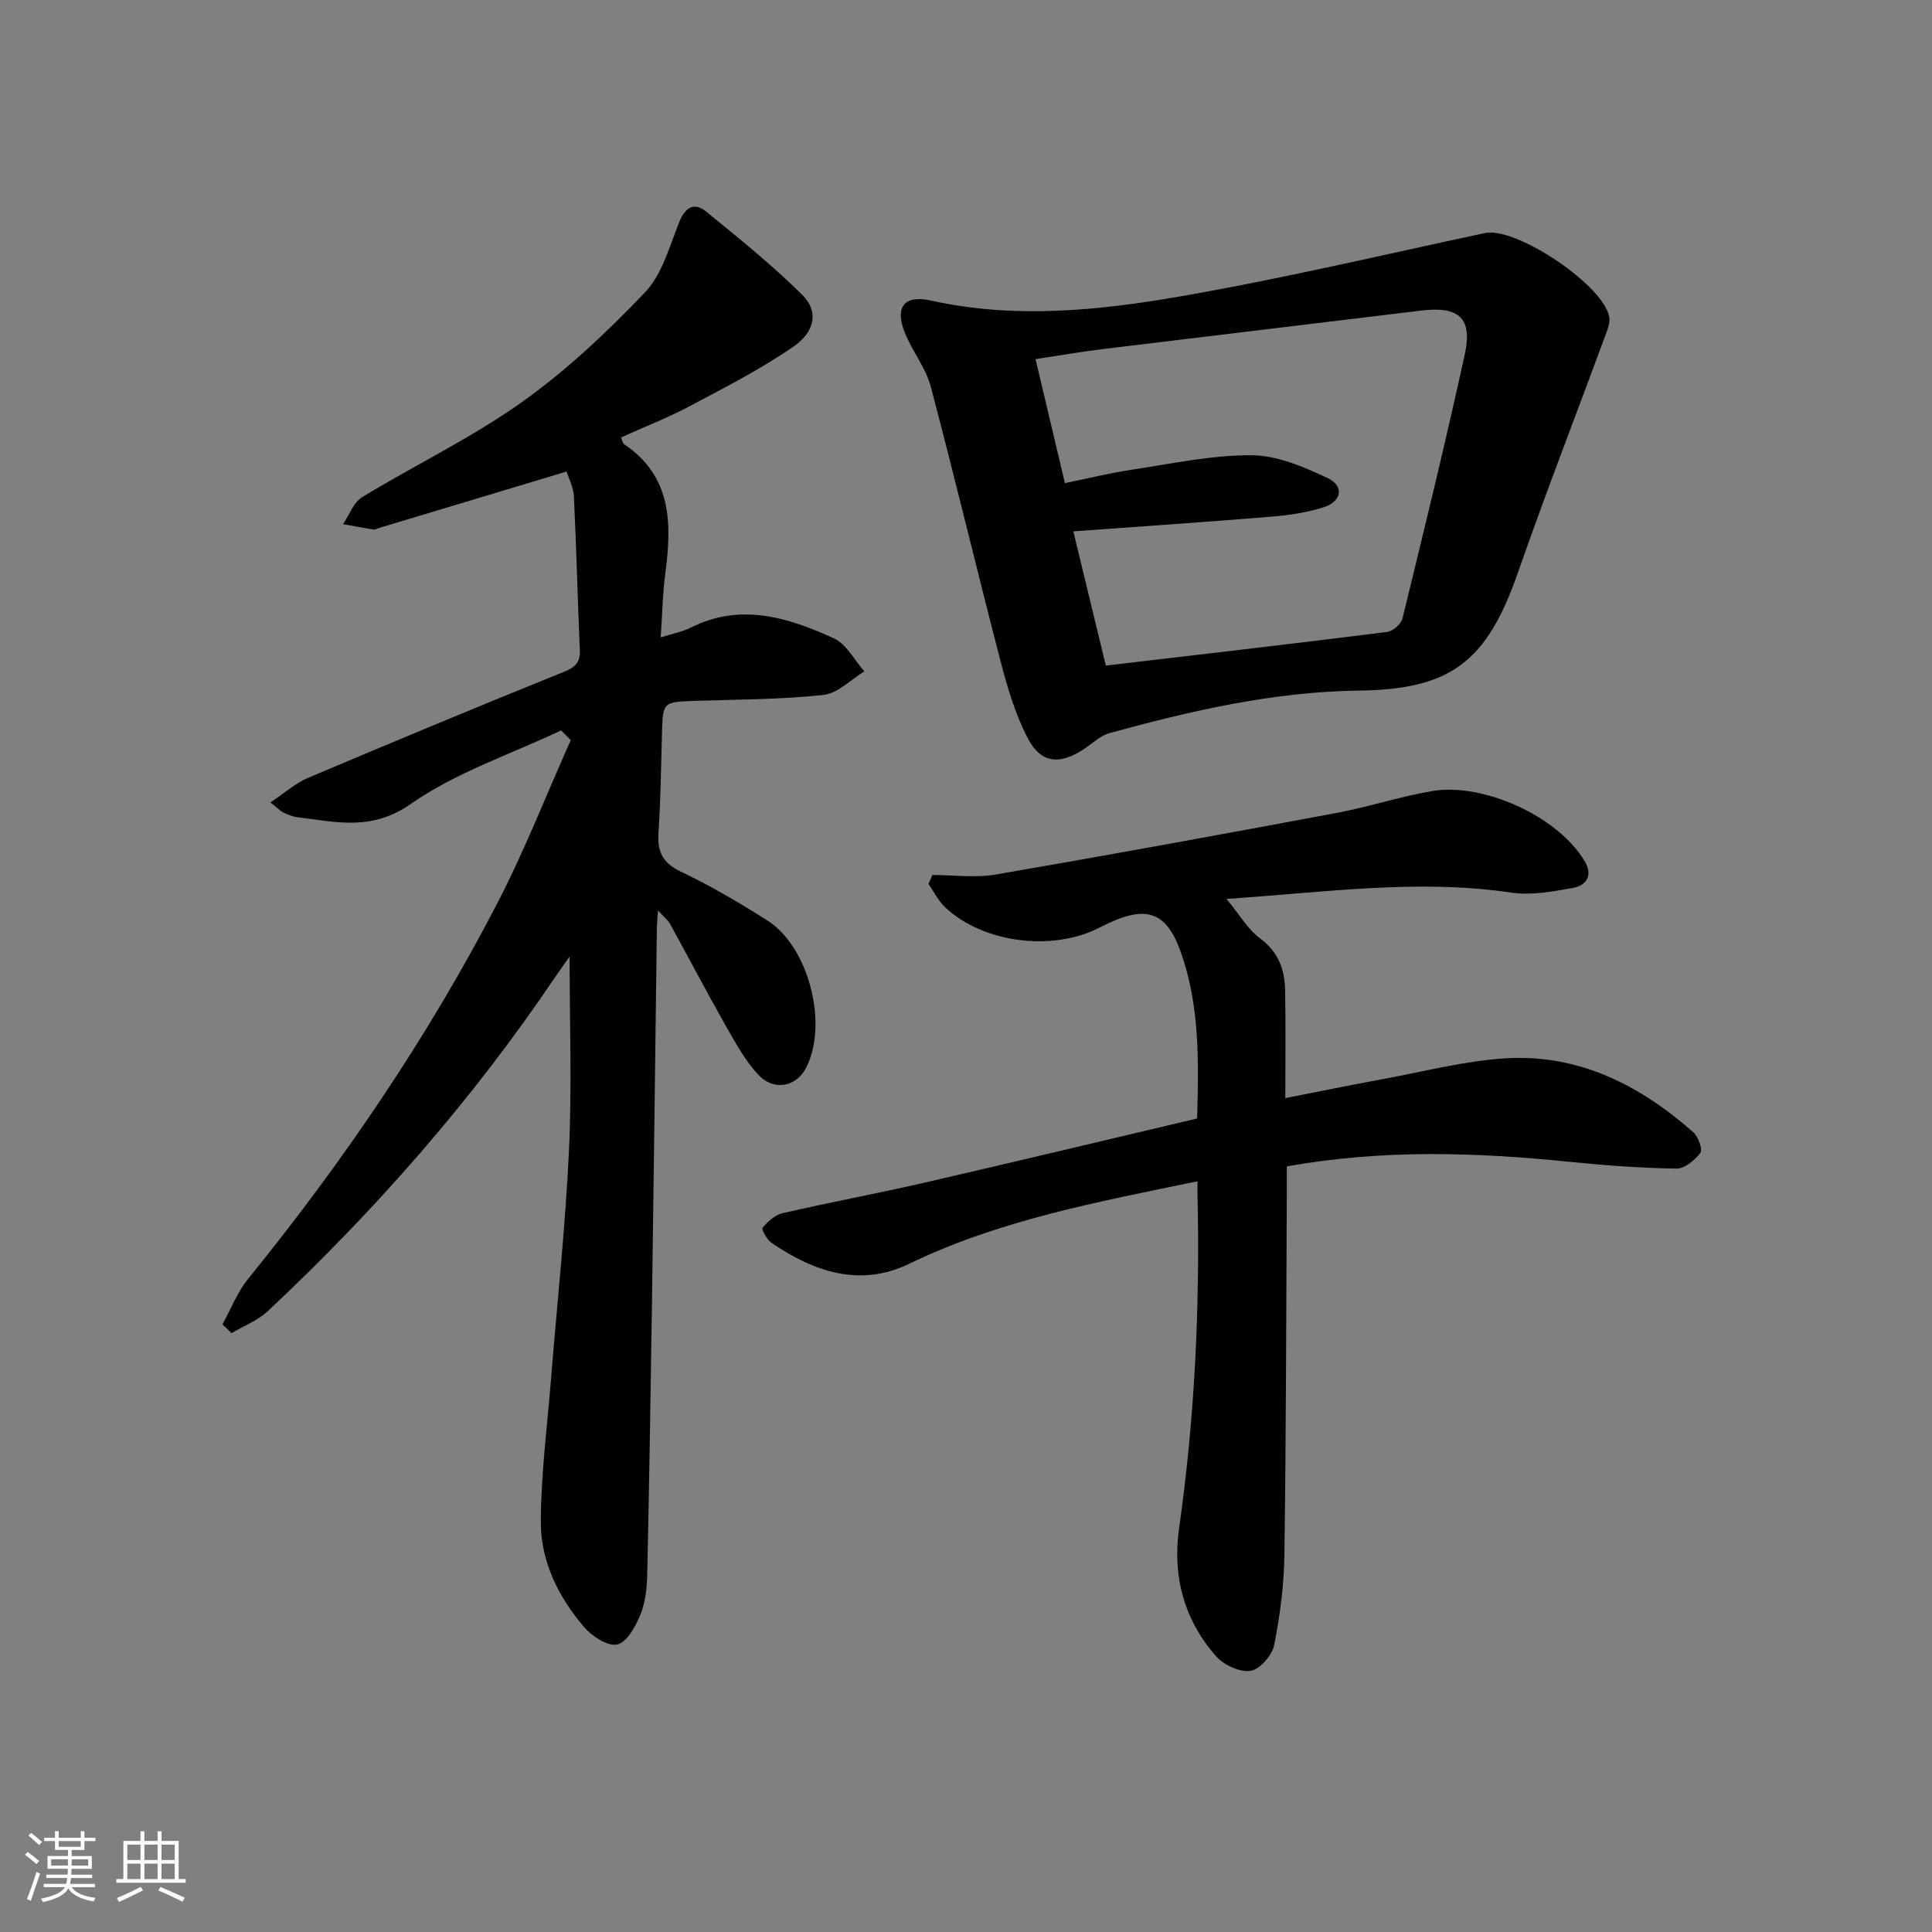
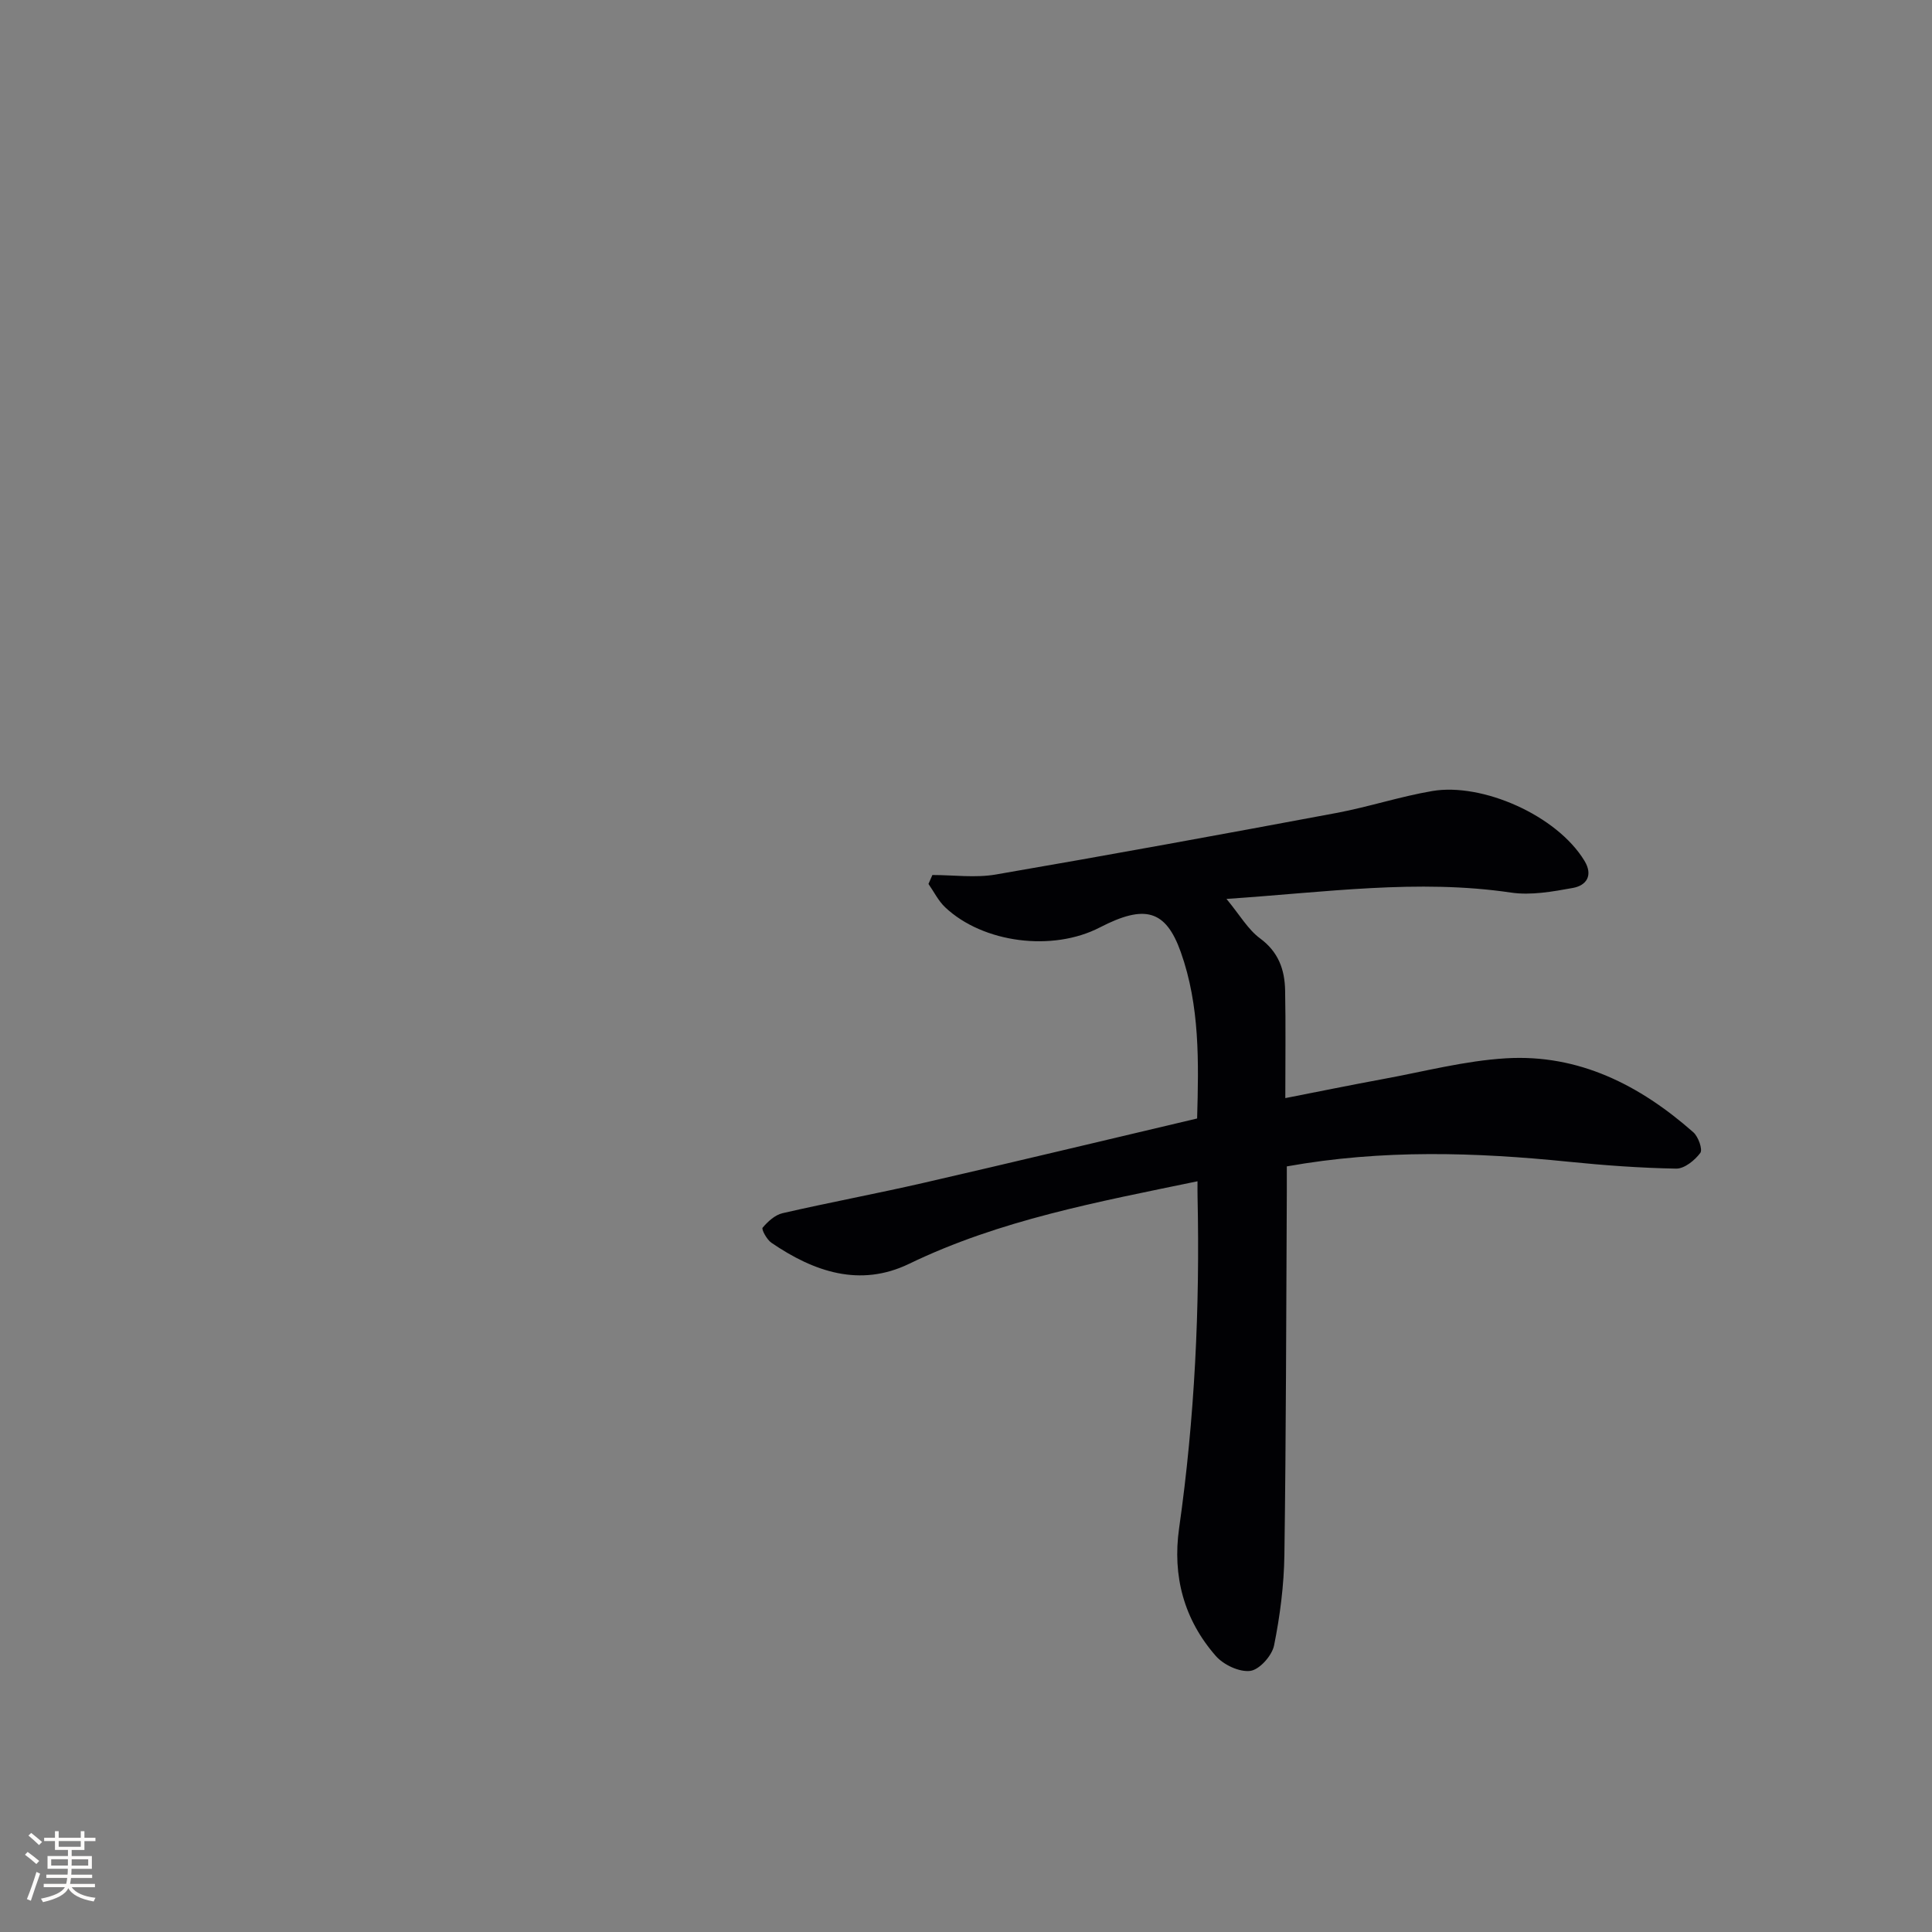
<svg xmlns="http://www.w3.org/2000/svg" enable-background="new 0 0 400 400" viewBox="0 0 400 400">
  <rect x="0" y="0" width="400" height="400" fill="#808080" stroke="none" />
  <g fill="#010104">
-     <path d="m116.18 151.22c-10.47 4.96-21.79 8.69-31.15 15.24-8.15 5.7-15.54 3.69-23.56 2.72-.96-.12-1.91-.53-2.8-.95-.57-.27-1.03-.78-2.68-2.1 2.89-1.92 5.14-3.96 7.78-5.08 17.59-7.45 35.23-14.78 52.94-21.94 2.4-.97 3.46-1.95 3.34-4.57-.47-10.59-.71-21.19-1.23-31.77-.09-1.88-1.08-3.72-1.52-5.14-13.3 4-26.13 7.86-38.96 11.72-.32.1-.65.33-.95.29-2.12-.34-4.24-.74-6.36-1.12 1.29-1.9 2.15-4.49 3.93-5.58 10.91-6.64 22.55-12.22 32.93-19.57 9.3-6.59 17.75-14.57 25.64-22.83 3.56-3.73 5.08-9.53 7.1-14.56 1.26-3.14 3.13-4.16 5.6-2.15 6.81 5.54 13.68 11.08 19.9 17.25 3.35 3.32 2.71 7.54-1.89 10.71-6.79 4.68-14.22 8.46-21.52 12.34-4.53 2.4-9.34 4.27-14.15 6.44.26.58.32 1.18.65 1.4 9.89 6.66 9.89 16.41 8.53 26.7-.56 4.24-.63 8.55-.96 13.3 2.49-.8 4.48-1.16 6.22-2.03 10.33-5.19 20.15-2.1 29.62 2.21 2.61 1.19 4.25 4.51 6.33 6.85-2.82 1.7-5.51 4.56-8.48 4.88-8.75.95-17.6.93-26.41 1.22-6.87.23-6.84.18-7.02 6.91-.19 6.82-.27 13.64-.72 20.44-.27 3.97.92 6.26 4.72 8.06 6.14 2.91 12.04 6.41 17.8 10.05 8.61 5.45 12.68 21.44 8.06 30.48-2.03 3.97-6.65 4.96-9.92 1.46-2.78-2.98-4.8-6.73-6.84-10.32-3.92-6.92-7.61-13.97-11.44-20.93-.44-.79-1.24-1.39-2.48-2.74-.12 1.78-.22 2.69-.23 3.61-.34 25.98-.65 51.95-1.02 77.93-.27 18.64-.57 37.29-.98 55.93-.06 2.79-.37 5.76-1.41 8.3-.99 2.43-2.79 5.74-4.8 6.19-1.97.44-5.25-1.7-6.88-3.62-5.28-6.21-8.97-13.57-8.94-21.74.03-9.89 1.33-19.78 2.12-29.67 1.26-15.74 2.97-31.46 3.71-47.22.62-13.27.13-26.6.13-40.17-.89 1.26-1.97 2.74-3 4.26-17.12 25.39-37.19 48.25-59.5 69.16-2.08 1.95-4.97 3.05-7.48 4.54-.63-.6-1.26-1.21-1.89-1.81 1.74-3.15 3.06-6.65 5.3-9.41 19.66-24.24 37.16-49.93 51.53-77.64 5.7-10.99 10.22-22.6 15.28-33.92-.67-.68-1.33-1.35-1.99-2.01z" />
    <path d="m247.93 244.57c-20.68 4.29-40.9 8-59.69 17.08-10.21 4.94-19.74 1.65-28.53-4.35-.95-.65-2.1-2.79-1.82-3.12 1.08-1.27 2.56-2.64 4.12-3 9.7-2.23 19.5-4.05 29.2-6.28 18.75-4.31 37.46-8.81 56.64-13.33.33-11.67.58-23.31-3.38-34.45-3.13-8.8-7.49-9.9-16.79-5.09-9.75 5.04-24.14 3.23-31.99-4.18-1.42-1.34-2.32-3.21-3.46-4.84.27-.62.54-1.23.81-1.85 4.38 0 8.86.63 13.12-.1 23.54-4.05 47.03-8.35 70.51-12.74 6.68-1.25 13.2-3.41 19.89-4.55 10.28-1.74 25.76 5 31.49 14.46 1.82 3 .43 5.1-2.41 5.61-4.2.76-8.66 1.57-12.8.96-19.31-2.85-38.38-.06-58.91 1.31 2.76 3.33 4.44 6.32 6.95 8.17 3.81 2.81 5.1 6.45 5.19 10.74.14 7.14.04 14.28.04 22.33 7.11-1.39 13.65-2.73 20.22-3.94 8.48-1.55 16.93-3.79 25.48-4.3 15.06-.9 27.71 5.56 38.77 15.31 1.04.91 1.98 3.57 1.45 4.28-1.14 1.53-3.29 3.28-5 3.25-7.45-.13-14.9-.68-22.32-1.43-19.25-1.95-38.46-2.58-58.29.97 0 1.94.01 3.72 0 5.5-.13 24.99-.15 49.98-.5 74.96-.09 6.26-.9 12.59-2.14 18.73-.43 2.11-3.02 5.01-4.92 5.26-2.26.29-5.55-1.26-7.15-3.1-6.58-7.52-9-16.52-7.59-26.43 3.24-22.79 4.32-45.69 3.82-68.68-.02-.8-.01-1.62-.01-3.16z" />
-     <path d="m281.14 142.98c-17.58.26-34.55 4.17-51.38 8.79-1.97.54-3.64 2.2-5.43 3.37-5.06 3.31-8.89 2.9-11.63-2.45-2.52-4.92-4.14-10.38-5.54-15.77-4.92-18.92-9.44-37.95-14.45-56.85-1.04-3.92-3.83-7.34-5.37-11.17-2.16-5.34-.12-7.9 5.43-6.67 17.23 3.82 34.47 2.1 51.44-.84 21.2-3.67 42.17-8.64 63.22-13.14 6.52-1.4 25.13 11.16 25.78 17.65.09.92-.24 1.93-.57 2.83-6.13 16.63-12.55 33.15-18.39 49.88-6.44 18.43-13.86 24.17-33.11 24.37zm-60.66-42.95c4.81-.99 9.14-2.07 13.53-2.73 8.33-1.25 16.7-3.08 25.05-3.05 5.31.02 10.87 2.39 15.82 4.74 3.46 1.63 2.94 4.81-.82 6.03-3.58 1.16-7.44 1.67-11.22 1.98-13.38 1.1-26.78 2-40.62 3.01 2.42 9.99 4.66 19.25 6.73 27.79 20.01-2.35 39.13-4.56 58.22-6.96 1.2-.15 2.92-1.64 3.2-2.8 4.45-18.19 8.9-36.39 12.9-54.68 1.65-7.55-1.26-10-9-9.06-21.93 2.68-43.86 5.27-65.79 7.95-4.51.55-8.99 1.34-14.08 2.1 2.13 8.96 4.06 17.12 6.08 25.68z" />
  </g>
  <path d="m5.17 384 .55-.58c.85.61 1.65 1.24 2.4 1.87l-.59.64c-.83-.73-1.62-1.38-2.36-1.93m1.22 9.53-.82-.34c.71-1.76 1.37-3.64 1.98-5.63.24.13.5.25.76.36-.6 1.67-1.24 3.54-1.92 5.61m-.5-13.5.57-.54c.56.44 1.31 1.06 2.26 1.87l-.64.64c-.68-.66-1.41-1.32-2.19-1.97m3.25.46h2.24v-1.36h.77v1.36h4.57v-1.36h.76v1.36h2.28v.69h-2.28v1.84h-2.64v1.26h4.18v2.64h-4.21c0 .45-.02.86-.05 1.21h4.32v.69h-4.38c-.04.34-.1.75-.19 1.22h5.15v.69h-4.82c.87 1.19 2.51 1.92 4.93 2.19-.17.31-.3.57-.37.76-2.77-.49-4.52-1.41-5.26-2.76-.56 1.26-2.3 2.23-5.24 2.9-.12-.25-.26-.48-.43-.72 2.73-.55 4.38-1.34 4.96-2.38h-4.38v-.69h4.65c.1-.38.17-.79.21-1.22h-4.32v-.69h4.4c.03-.34.05-.75.05-1.21h-4.2v-2.64h4.23v-1.26h-2.69v-1.84h-2.24zm1.46 4.46v1.29h3.45c.01-.4.02-.57.01-.53v-.32-.45h-3.46zm1.55-2.59h4.57v-1.19h-4.57zm6.11 2.59h-3.42v.77c-.01.19-.01.37-.02.53h3.44z" fill="#fcfbfa" />
-   <path d="m32.63 379.16h.82v1.98h3.54v7.89h1.46v.78h-14.37v-.78h1.46v-7.89h3.54v-1.98h.82v1.98h2.73zm-3.49 11.48.5.73c-1.61.82-3.28 1.63-5 2.41-.13-.27-.28-.55-.44-.82 1.75-.72 3.4-1.49 4.94-2.32m-2.78-5.55h2.73v-3.18h-2.73zm0 3.95h2.73v-3.2h-2.73zm3.54-3.95h2.73v-3.18h-2.73zm0 3.95h2.73v-3.2h-2.73zm7.89 4.68c-1.84-.92-3.51-1.7-5.02-2.32l.45-.73c1.89.8 3.57 1.55 5.04 2.23zm-1.62-11.81h-2.73v3.18h2.73zm-2.73 7.13h2.73v-3.2h-2.73z" fill="#fcfbfa" />
</svg>